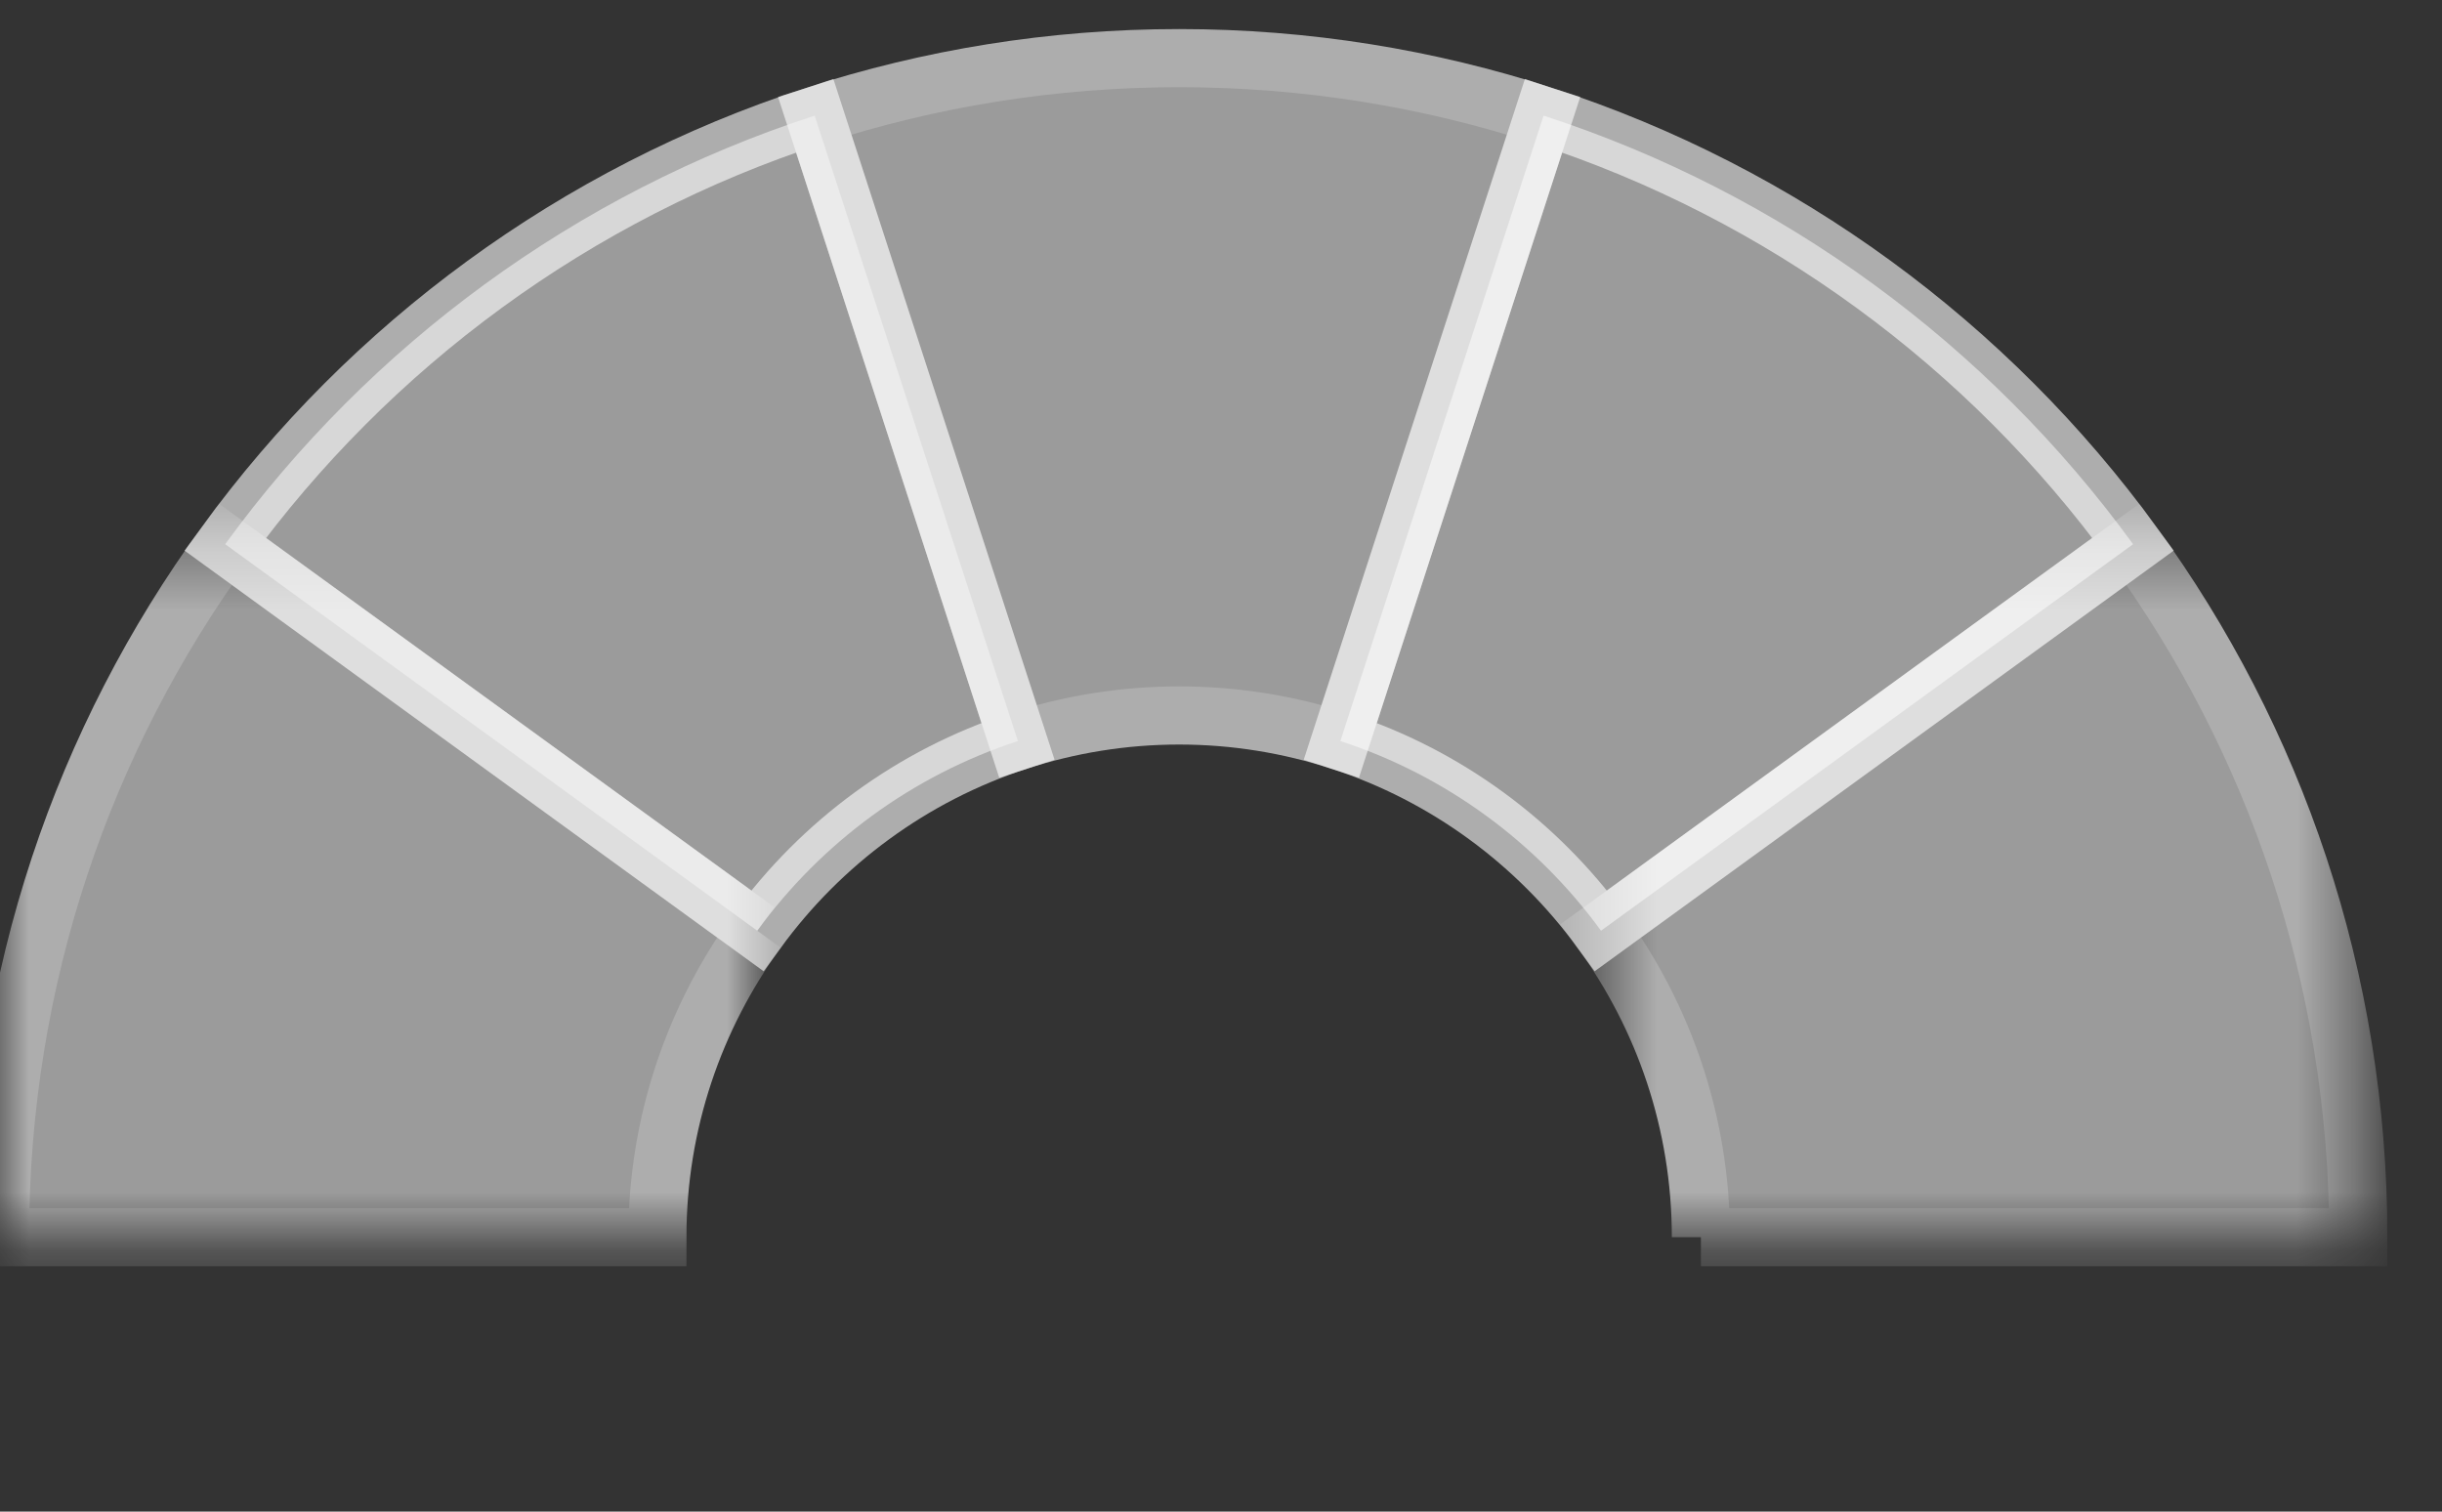
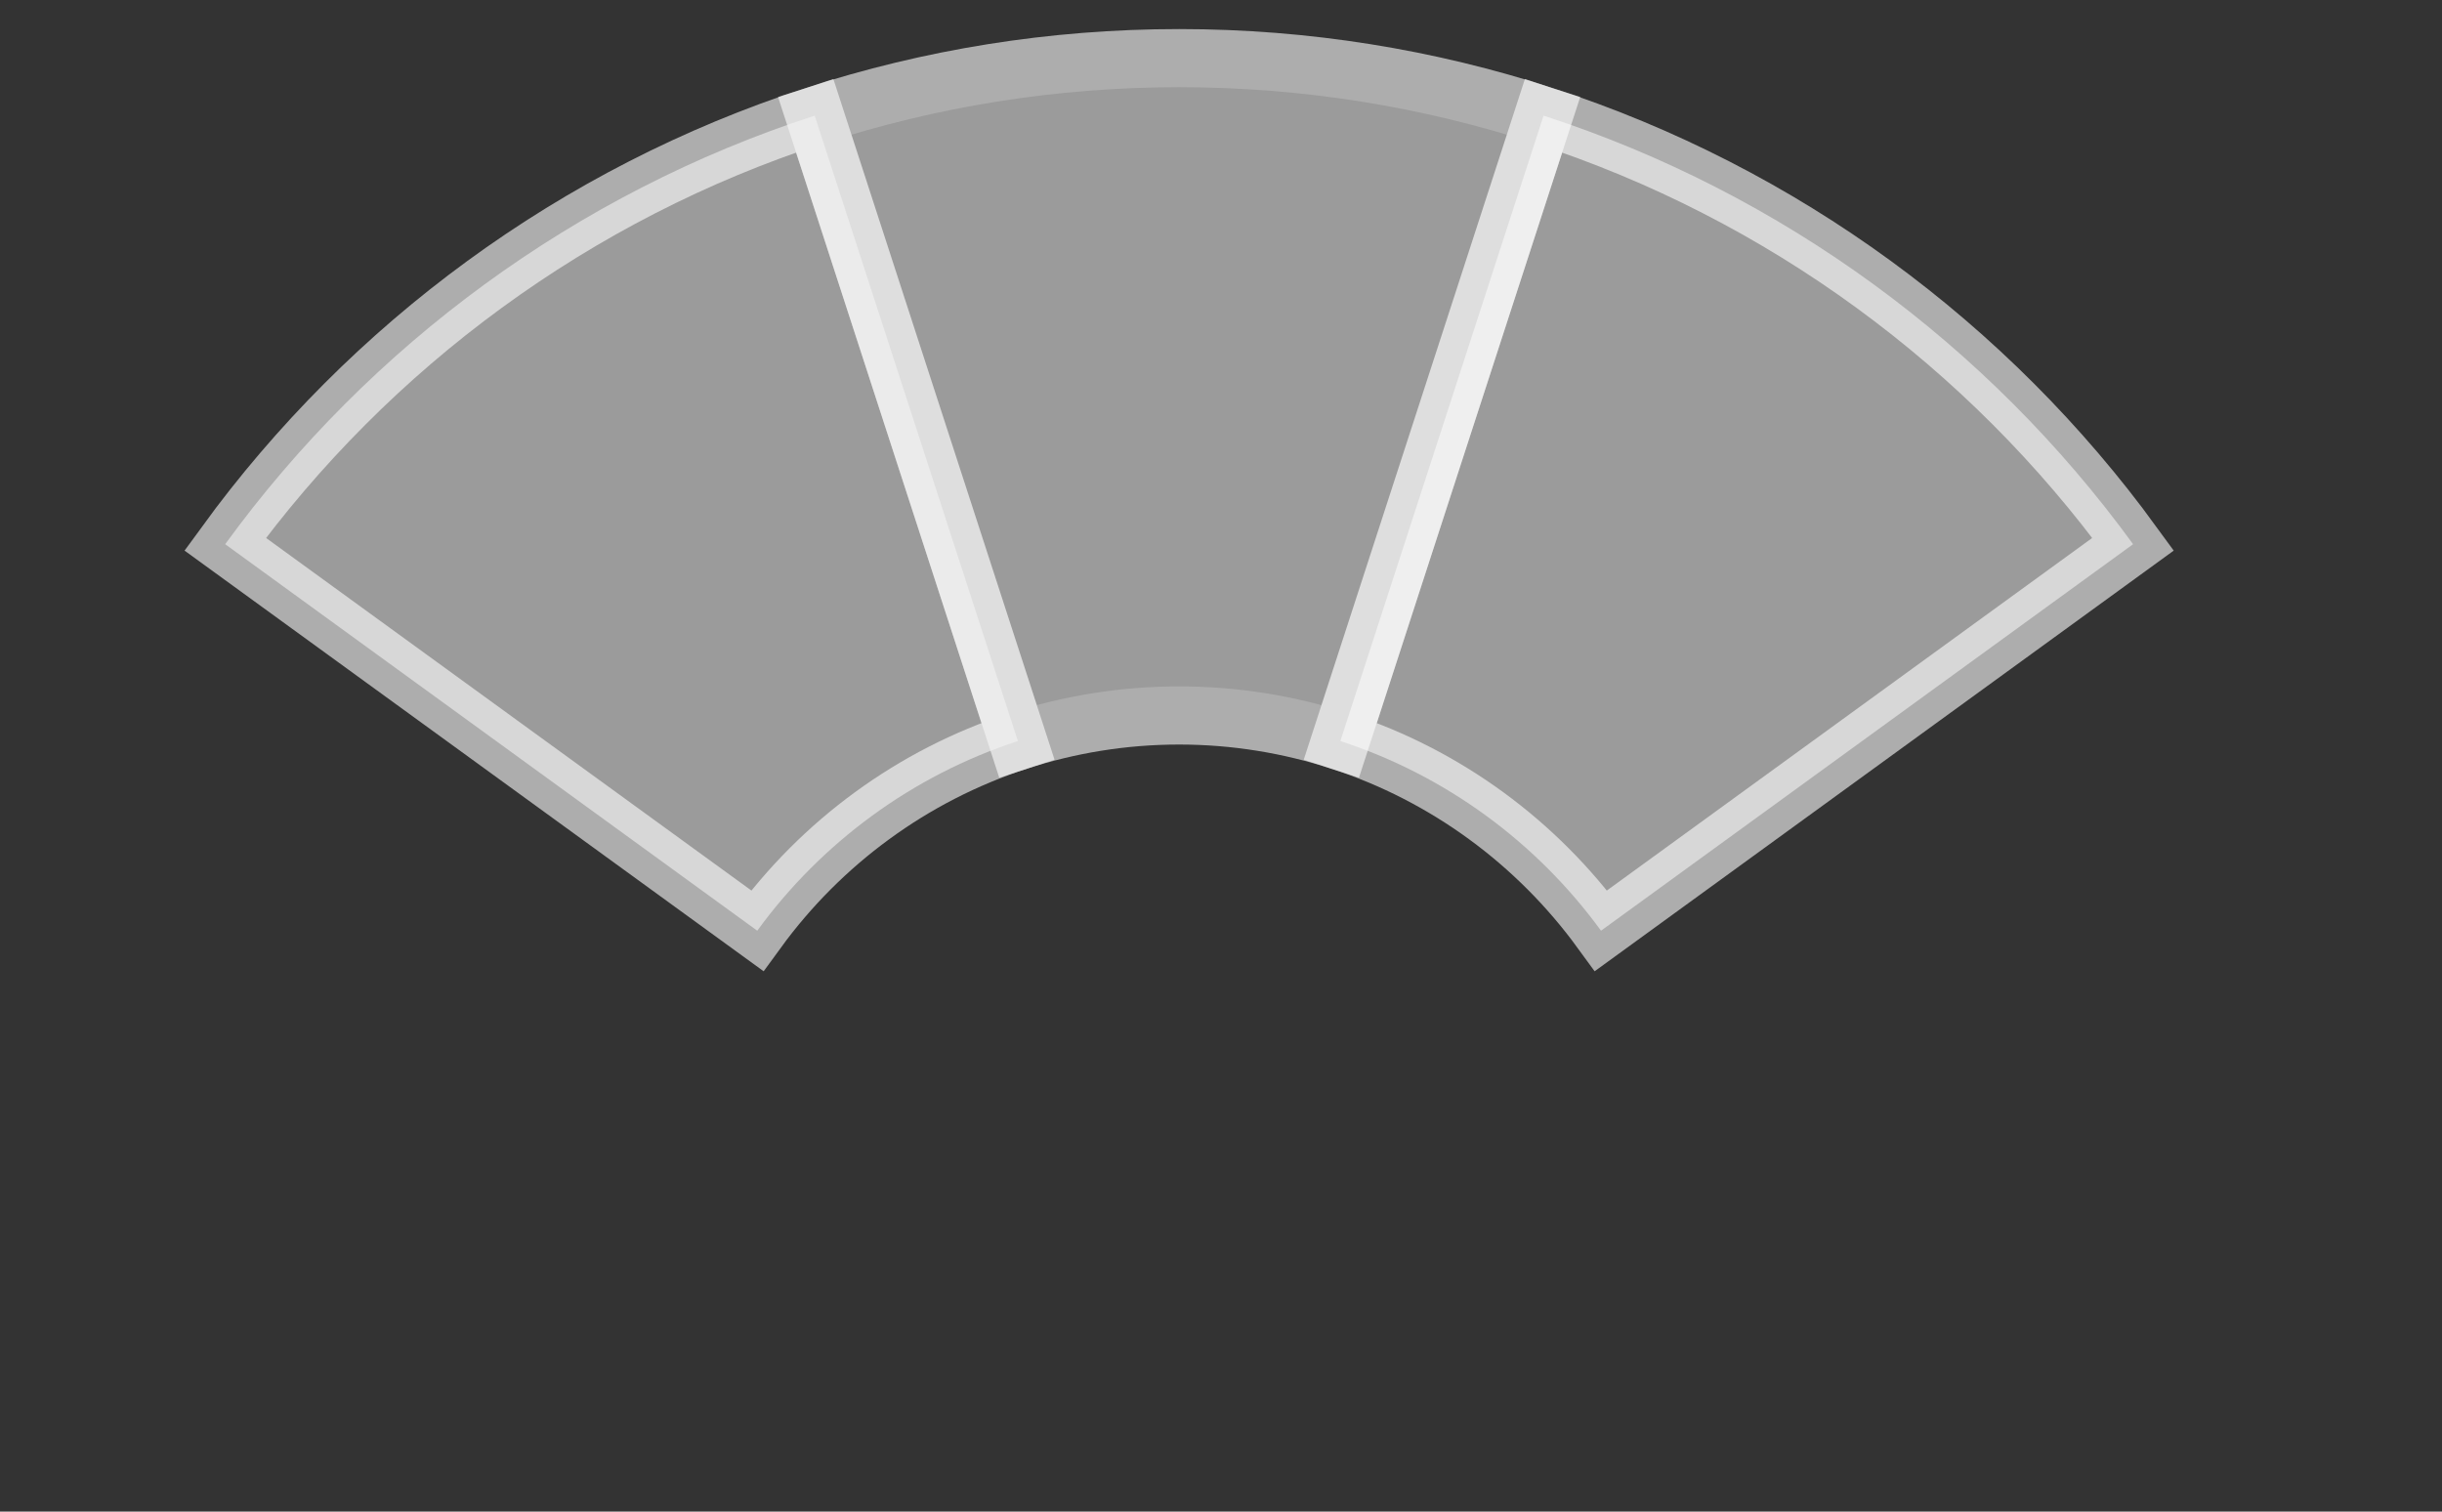
<svg xmlns="http://www.w3.org/2000/svg" width="42" height="26" viewBox="0 0 42 26" fill="none">
  <rect x="0" y="0" width="42" height="26" fill="#333333" stroke="none" />
  <path opacity="0.6" fill-rule="evenodd" clip-rule="evenodd" d="M36.687 9.36C34.196 5.937 30.66 3.324 26.548 1.989L23.053 12.746C24.87 13.338 26.433 14.495 27.536 16.008L36.687 9.36Z" fill="#E1E1E1" stroke="white" />
  <g opacity="0.6">
    <mask id="mask0" mask-type="alpha" maskUnits="userSpaceOnUse" x="27" y="9" width="14" height="13">
-       <path fill-rule="evenodd" clip-rule="evenodd" d="M27.536 9.36H40.56V21.28H27.536V9.36Z" fill="white" />
-     </mask>
+       </mask>
    <g mask="url(#mask0)">
-       <path fill-rule="evenodd" clip-rule="evenodd" d="M29.254 21.28H40.56C40.56 16.825 39.122 12.706 36.687 9.36L27.536 16.008C28.615 17.489 29.254 19.311 29.254 21.28Z" fill="#E1E1E1" />
-       <path d="M29.254 21.28H40.56C40.56 16.825 39.122 12.706 36.687 9.36L27.536 16.008C28.615 17.489 29.254 19.311 29.254 21.28" stroke="white" />
+       <path fill-rule="evenodd" clip-rule="evenodd" d="M29.254 21.28H40.56C40.56 16.825 39.122 12.706 36.687 9.36C28.615 17.489 29.254 19.311 29.254 21.28Z" fill="#E1E1E1" />
    </g>
  </g>
  <g opacity="0.6">
    <path fill-rule="evenodd" clip-rule="evenodd" d="M20.28 12.306C21.247 12.306 22.179 12.462 23.052 12.746L26.548 1.989C24.574 1.348 22.468 1 20.28 1C18.092 1 15.986 1.348 14.012 1.989L17.507 12.746C18.381 12.462 19.312 12.306 20.28 12.306Z" fill="#E1E1E1" />
    <path d="M20.28 12.306C21.247 12.306 22.179 12.462 23.052 12.746L26.548 1.989C24.574 1.348 22.468 1 20.28 1C18.092 1 15.986 1.348 14.012 1.989L17.507 12.746C18.381 12.462 19.312 12.306 20.28 12.306" stroke="white" />
  </g>
  <g opacity="0.6">
    <mask id="mask1" mask-type="alpha" maskUnits="userSpaceOnUse" x="0" y="9" width="14" height="13">
-       <path fill-rule="evenodd" clip-rule="evenodd" d="M0 9.36H13.024V21.28H0V9.36Z" fill="white" />
-     </mask>
+       </mask>
    <g mask="url(#mask1)">
      <path fill-rule="evenodd" clip-rule="evenodd" d="M13.024 16.008L3.873 9.36C1.438 12.706 0 16.825 0 21.28H11.306C11.306 19.311 11.945 17.489 13.024 16.008Z" fill="#E1E1E1" />
      <path d="M13.024 16.008L3.873 9.36C1.438 12.706 0 16.825 0 21.28H11.306C11.306 19.311 11.945 17.489 13.024 16.008" stroke="white" />
    </g>
  </g>
  <path opacity="0.6" fill-rule="evenodd" clip-rule="evenodd" d="M14.012 1.989C9.899 3.324 6.364 5.937 3.873 9.36L13.024 16.008C14.127 14.494 15.69 13.338 17.507 12.746L14.012 1.989Z" fill="#E1E1E1" stroke="white" />
</svg>